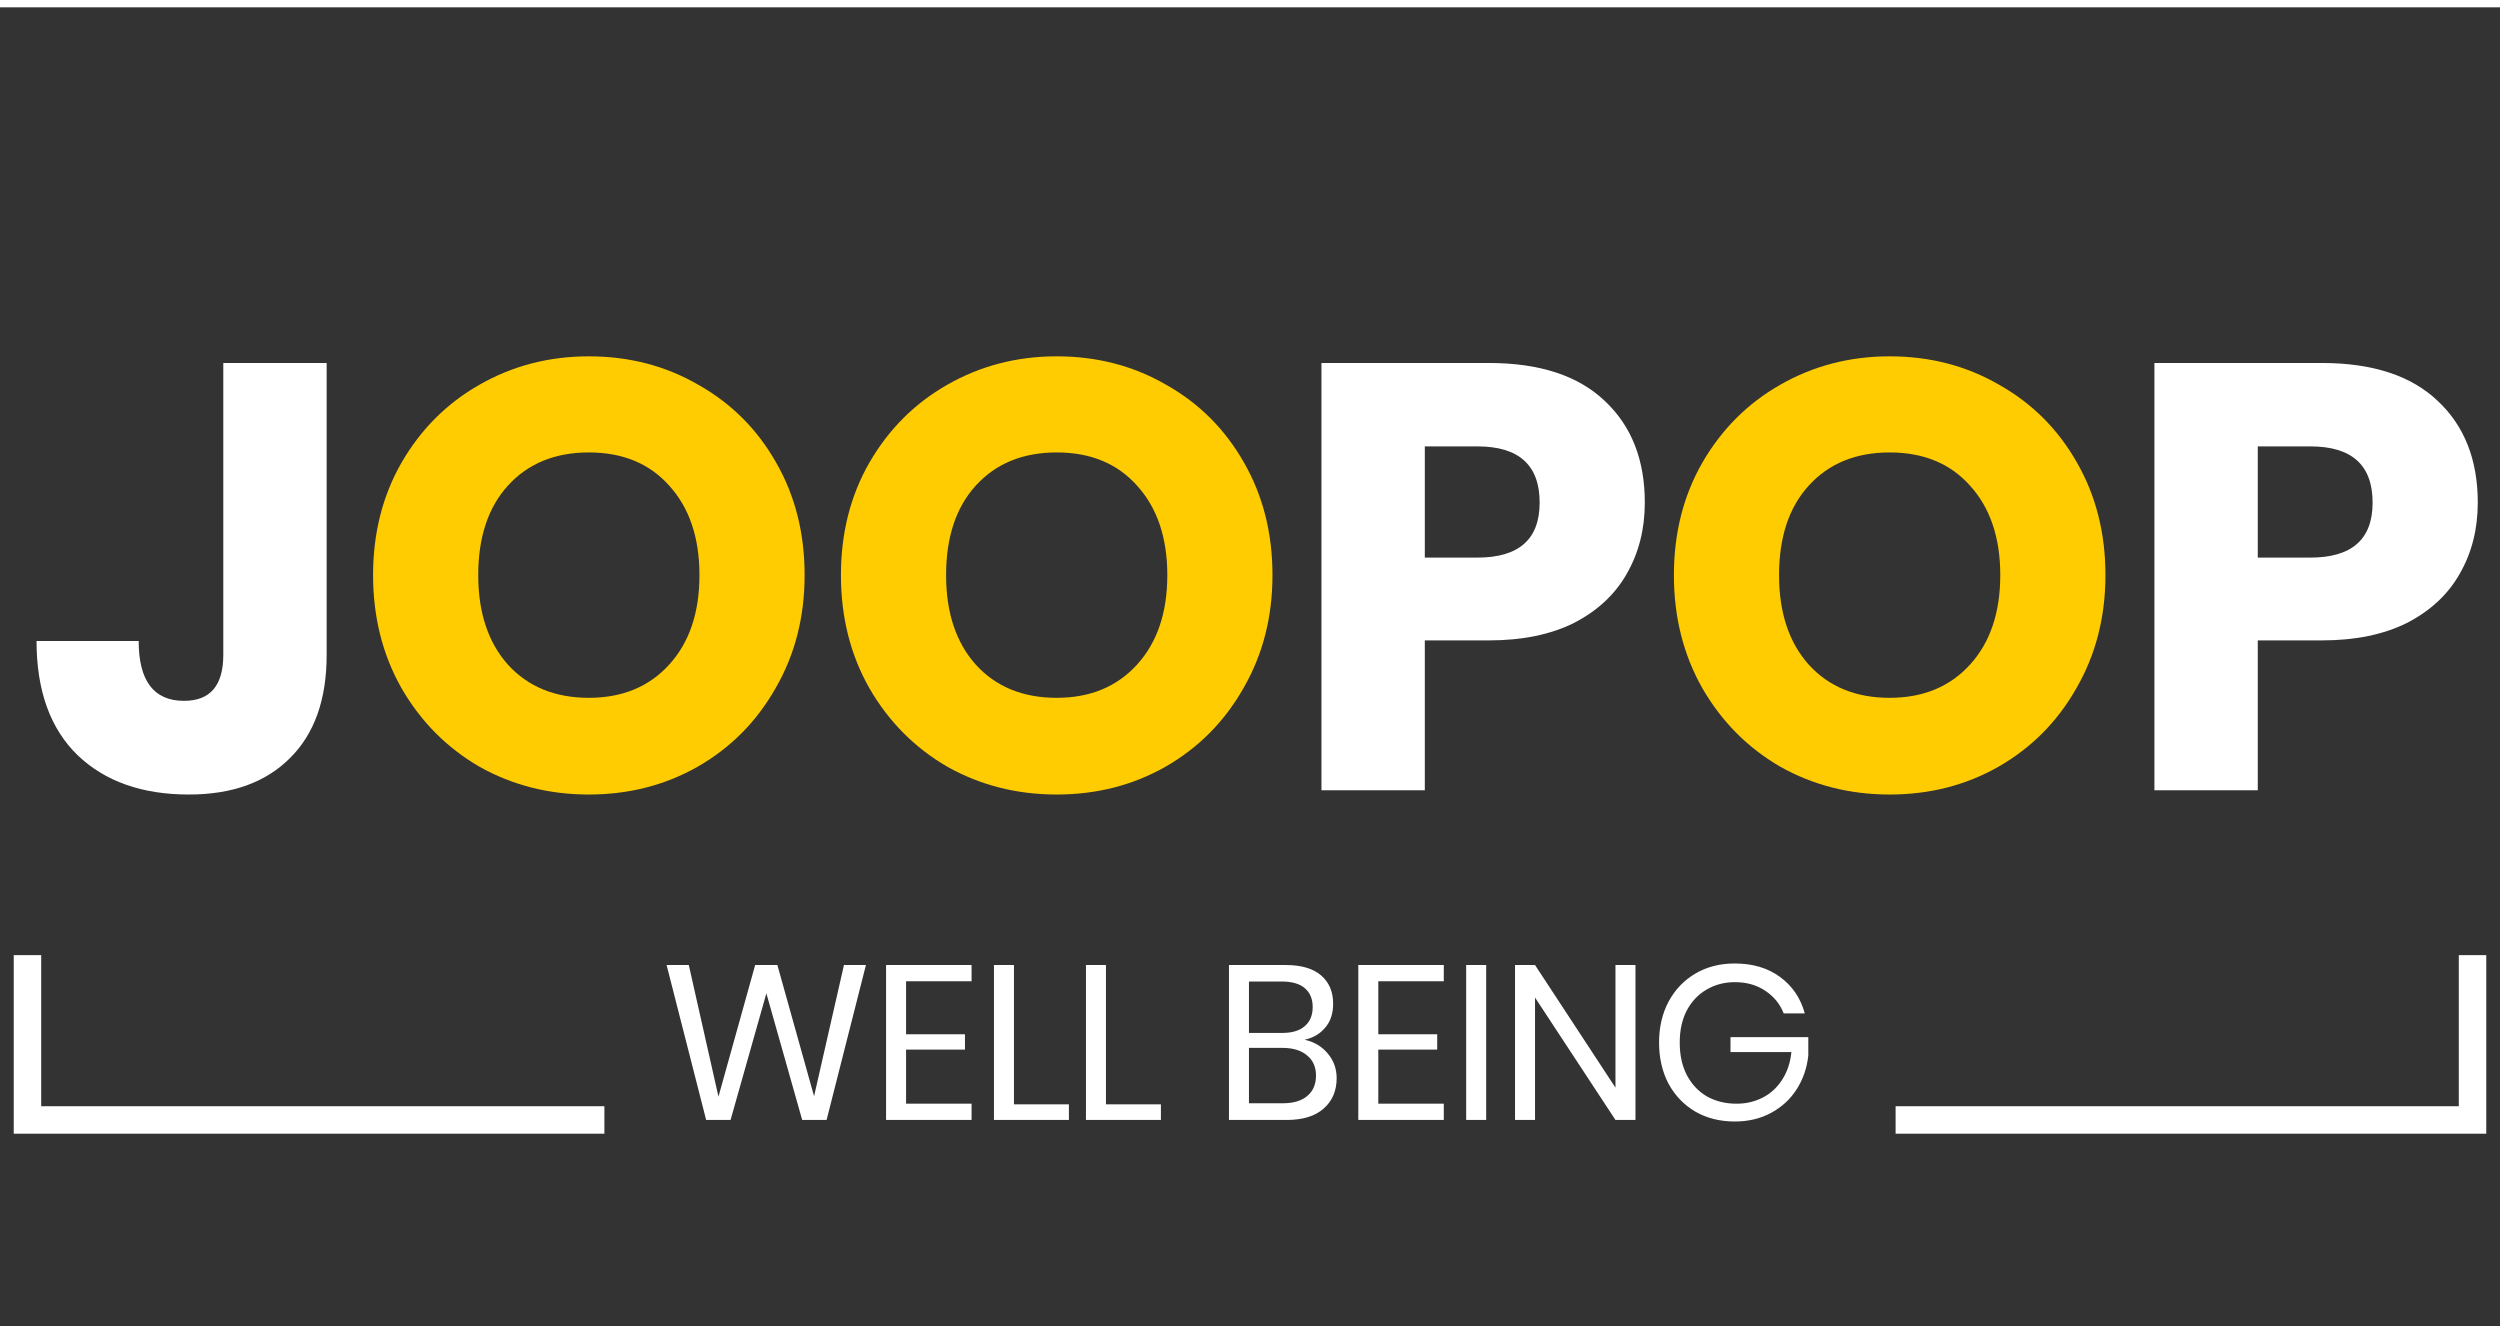
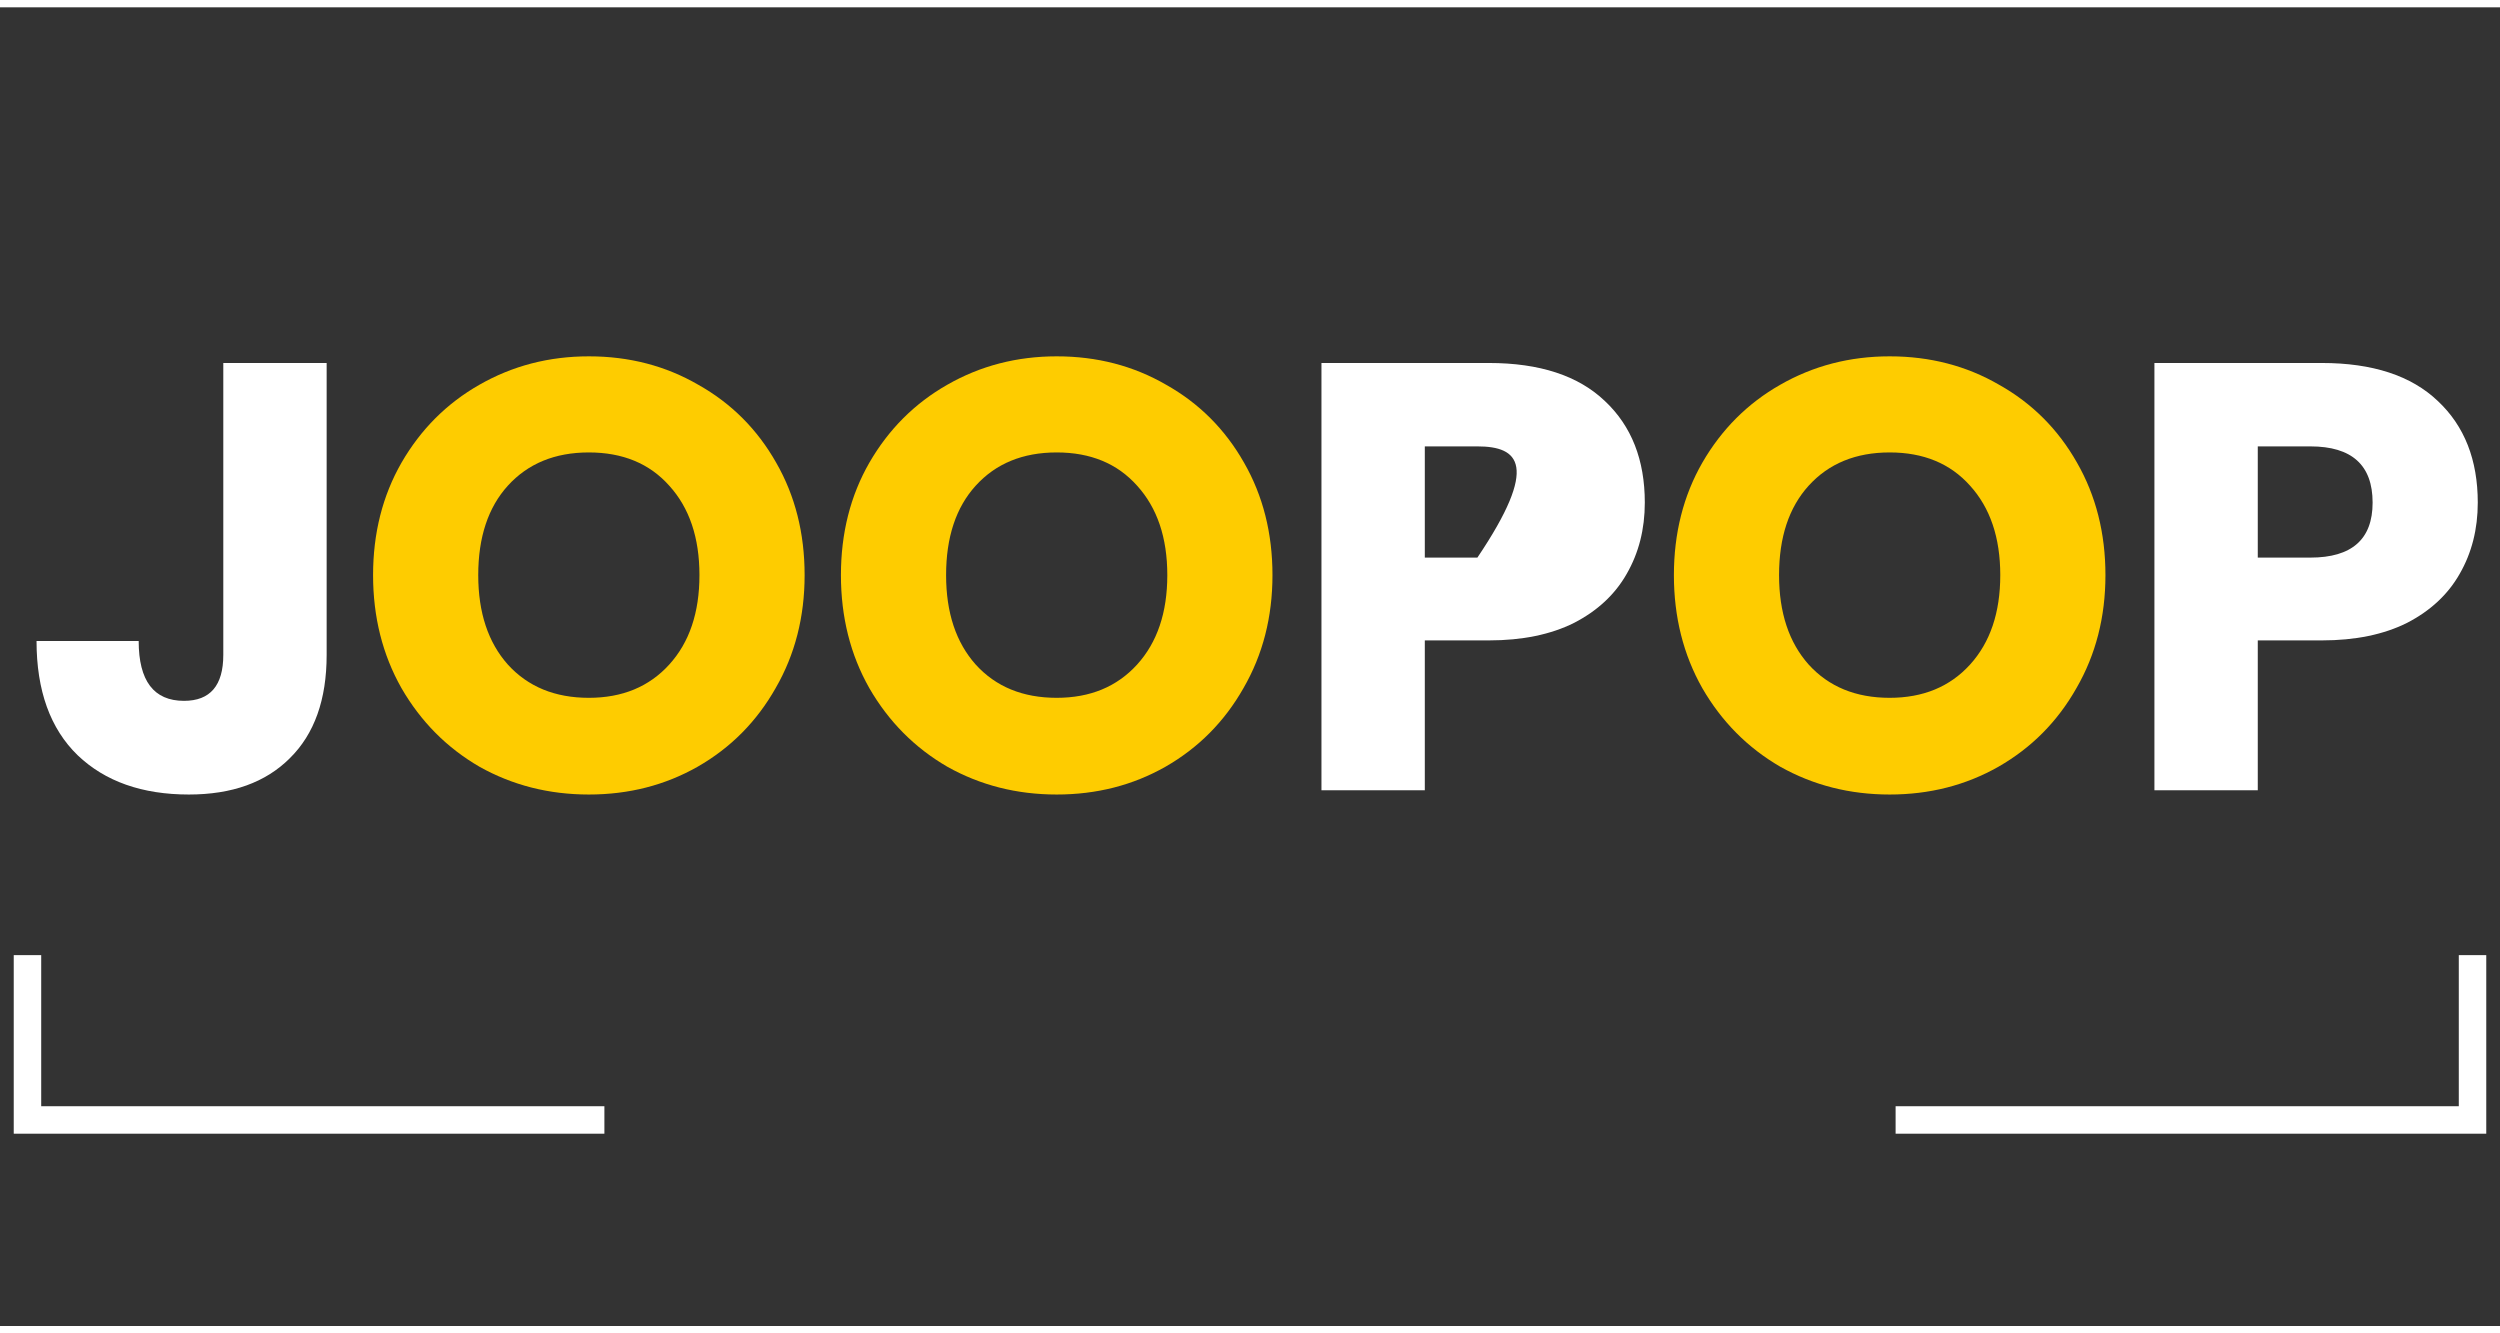
<svg xmlns="http://www.w3.org/2000/svg" width="90" height="48" viewBox="0 0 91 48" fill="none">
  <rect x="0" y="0" width="91" height="48" fill="#333333" stroke="none" />
-   <path d="M11.89 12.946V23.572C11.89 25.2 11.443 26.454 10.548 27.334C9.668 28.214 8.443 28.654 6.874 28.654C5.173 28.654 3.823 28.177 2.826 27.224C1.829 26.256 1.33 24.87 1.33 23.066H5.048C5.048 24.518 5.598 25.244 6.698 25.244C7.651 25.244 8.128 24.687 8.128 23.572V12.946H11.89ZM51.863 23.044V28.5H48.101V12.946H54.195C56.043 12.946 57.451 13.408 58.419 14.332C59.387 15.241 59.871 16.473 59.871 18.028C59.871 18.996 59.651 19.861 59.211 20.624C58.786 21.372 58.148 21.966 57.297 22.406C56.446 22.831 55.412 23.044 54.195 23.044H51.863ZM53.777 20.03C55.288 20.03 56.043 19.363 56.043 18.028C56.043 16.664 55.288 15.982 53.777 15.982H51.863V20.03H53.777ZM82.183 23.044V28.5H78.421V12.946H84.515C86.363 12.946 87.771 13.408 88.739 14.332C89.707 15.241 90.191 16.473 90.191 18.028C90.191 18.996 89.971 19.861 89.531 20.624C89.106 21.372 88.468 21.966 87.617 22.406C86.767 22.831 85.733 23.044 84.515 23.044H82.183ZM84.097 20.03C85.608 20.03 86.363 19.363 86.363 18.028C86.363 16.664 85.608 15.982 84.097 15.982H82.183V20.03H84.097Z" fill="white" />
+   <path d="M11.89 12.946V23.572C11.89 25.2 11.443 26.454 10.548 27.334C9.668 28.214 8.443 28.654 6.874 28.654C5.173 28.654 3.823 28.177 2.826 27.224C1.829 26.256 1.33 24.87 1.33 23.066H5.048C5.048 24.518 5.598 25.244 6.698 25.244C7.651 25.244 8.128 24.687 8.128 23.572V12.946H11.89ZM51.863 23.044V28.5H48.101V12.946H54.195C56.043 12.946 57.451 13.408 58.419 14.332C59.387 15.241 59.871 16.473 59.871 18.028C59.871 18.996 59.651 19.861 59.211 20.624C58.786 21.372 58.148 21.966 57.297 22.406C56.446 22.831 55.412 23.044 54.195 23.044H51.863ZM53.777 20.03C56.043 16.664 55.288 15.982 53.777 15.982H51.863V20.03H53.777ZM82.183 23.044V28.5H78.421V12.946H84.515C86.363 12.946 87.771 13.408 88.739 14.332C89.707 15.241 90.191 16.473 90.191 18.028C90.191 18.996 89.971 19.861 89.531 20.624C89.106 21.372 88.468 21.966 87.617 22.406C86.767 22.831 85.733 23.044 84.515 23.044H82.183ZM84.097 20.03C85.608 20.03 86.363 19.363 86.363 18.028C86.363 16.664 85.608 15.982 84.097 15.982H82.183V20.03H84.097Z" fill="white" />
  <path d="M21.434 12.704C22.901 12.704 24.228 13.049 25.416 13.738C26.619 14.413 27.565 15.359 28.254 16.576C28.944 17.779 29.288 19.143 29.288 20.668C29.288 22.193 28.936 23.565 28.232 24.782C27.543 25.999 26.597 26.953 25.394 27.642C24.206 28.317 22.886 28.654 21.434 28.654C19.982 28.654 18.655 28.317 17.452 27.642C16.264 26.953 15.318 25.999 14.614 24.782C13.925 23.565 13.58 22.193 13.58 20.668C13.58 19.143 13.925 17.779 14.614 16.576C15.318 15.359 16.264 14.413 17.452 13.738C18.655 13.049 19.982 12.704 21.434 12.704ZM21.434 16.202C20.202 16.202 19.22 16.605 18.486 17.412C17.768 18.204 17.408 19.289 17.408 20.668C17.408 22.032 17.768 23.117 18.486 23.924C19.22 24.731 20.202 25.134 21.434 25.134C22.652 25.134 23.627 24.731 24.36 23.924C25.094 23.117 25.46 22.032 25.46 20.668C25.46 19.304 25.094 18.219 24.36 17.412C23.642 16.605 22.666 16.202 21.434 16.202ZM38.464 12.704C39.93 12.704 41.258 13.049 42.446 13.738C43.648 14.413 44.594 15.359 45.284 16.576C45.973 17.779 46.318 19.143 46.318 20.668C46.318 22.193 45.966 23.565 45.262 24.782C44.572 25.999 43.626 26.953 42.424 27.642C41.236 28.317 39.916 28.654 38.464 28.654C37.012 28.654 35.684 28.317 34.482 27.642C33.294 26.953 32.348 25.999 31.644 24.782C30.954 23.565 30.61 22.193 30.61 20.668C30.61 19.143 30.954 17.779 31.644 16.576C32.348 15.359 33.294 14.413 34.482 13.738C35.684 13.049 37.012 12.704 38.464 12.704ZM38.464 16.202C37.232 16.202 36.249 16.605 35.516 17.412C34.797 18.204 34.438 19.289 34.438 20.668C34.438 22.032 34.797 23.117 35.516 23.924C36.249 24.731 37.232 25.134 38.464 25.134C39.681 25.134 40.656 24.731 41.39 23.924C42.123 23.117 42.49 22.032 42.49 20.668C42.49 19.304 42.123 18.219 41.39 17.412C40.671 16.605 39.696 16.202 38.464 16.202ZM68.784 12.704C70.251 12.704 71.578 13.049 72.766 13.738C73.969 14.413 74.915 15.359 75.604 16.576C76.293 17.779 76.638 19.143 76.638 20.668C76.638 22.193 76.286 23.565 75.582 24.782C74.893 25.999 73.947 26.953 72.744 27.642C71.556 28.317 70.236 28.654 68.784 28.654C67.332 28.654 66.005 28.317 64.802 27.642C63.614 26.953 62.668 25.999 61.964 24.782C61.275 23.565 60.93 22.193 60.93 20.668C60.93 19.143 61.275 17.779 61.964 16.576C62.668 15.359 63.614 14.413 64.802 13.738C66.005 13.049 67.332 12.704 68.784 12.704ZM68.784 16.202C67.552 16.202 66.569 16.605 65.836 17.412C65.117 18.204 64.758 19.289 64.758 20.668C64.758 22.032 65.117 23.117 65.836 23.924C66.569 24.731 67.552 25.134 68.784 25.134C70.001 25.134 70.977 24.731 71.71 23.924C72.443 23.117 72.81 22.032 72.81 20.668C72.81 19.304 72.443 18.219 71.71 17.412C70.991 16.605 70.016 16.202 68.784 16.202Z" fill="#FECC00" />
  <path d="M1 34.5V40.5H22" stroke="white" />
-   <path d="M31.52 34.86L30.088 40.5H29.2L27.896 35.892L26.592 40.5H25.704L24.264 34.86H25.072L26.152 39.652L27.488 34.86H28.296L29.632 39.636L30.72 34.86H31.52ZM32.981 35.452V37.38H35.125V37.94H32.981V39.908H35.365V40.5H32.253V34.86H35.365V35.452H32.981ZM36.908 39.932H38.908V40.5H36.18V34.86H36.908V39.932ZM40.257 39.932H42.257V40.5H39.529V34.86H40.257V39.932ZM47.486 37.58C47.833 37.655 48.113 37.82 48.326 38.076C48.545 38.332 48.654 38.633 48.654 38.98C48.654 39.439 48.497 39.807 48.182 40.084C47.873 40.361 47.422 40.5 46.83 40.5H44.734V34.86H46.798C47.363 34.86 47.793 34.985 48.086 35.236C48.379 35.487 48.526 35.831 48.526 36.268C48.526 36.631 48.427 36.924 48.23 37.148C48.038 37.372 47.79 37.516 47.486 37.58ZM45.462 37.332H46.678C47.035 37.332 47.307 37.249 47.494 37.084C47.686 36.919 47.782 36.687 47.782 36.388C47.782 36.1 47.689 35.873 47.502 35.708C47.315 35.543 47.03 35.46 46.646 35.46H45.462V37.332ZM46.694 39.892C47.078 39.892 47.374 39.804 47.582 39.628C47.795 39.452 47.902 39.204 47.902 38.884C47.902 38.569 47.793 38.324 47.574 38.148C47.361 37.967 47.062 37.876 46.678 37.876H45.462V39.892H46.694ZM50.17 35.452V37.38H52.314V37.94H50.17V39.908H52.554V40.5H49.442V34.86H52.554V35.452H50.17ZM54.097 34.86V40.5H53.369V34.86H54.097ZM59.531 40.5H58.803L55.875 36.044V40.5H55.147V34.86H55.875L58.803 39.324V34.86H59.531V40.5ZM63.142 34.804C63.798 34.804 64.347 34.967 64.79 35.292C65.238 35.617 65.54 36.06 65.694 36.62H64.926C64.793 36.279 64.569 36.004 64.254 35.796C63.945 35.588 63.577 35.484 63.15 35.484C62.766 35.484 62.422 35.575 62.118 35.756C61.814 35.932 61.574 36.185 61.398 36.516C61.227 36.847 61.142 37.236 61.142 37.684C61.142 38.143 61.23 38.54 61.406 38.876C61.582 39.207 61.825 39.463 62.134 39.644C62.449 39.82 62.809 39.908 63.214 39.908C63.561 39.908 63.878 39.833 64.166 39.684C64.454 39.535 64.689 39.319 64.87 39.036C65.057 38.748 65.169 38.412 65.206 38.028H62.99V37.484H65.822V38.156C65.774 38.604 65.635 39.009 65.406 39.372C65.177 39.735 64.868 40.023 64.478 40.236C64.089 40.449 63.646 40.556 63.15 40.556C62.606 40.556 62.126 40.436 61.71 40.196C61.294 39.951 60.969 39.612 60.734 39.18C60.505 38.743 60.39 38.244 60.39 37.684C60.39 37.124 60.505 36.628 60.734 36.196C60.969 35.759 61.294 35.417 61.71 35.172C62.126 34.927 62.603 34.804 63.142 34.804Z" fill="white" />
  <path d="M90 34.5V40.5H69" stroke="white" />
</svg>